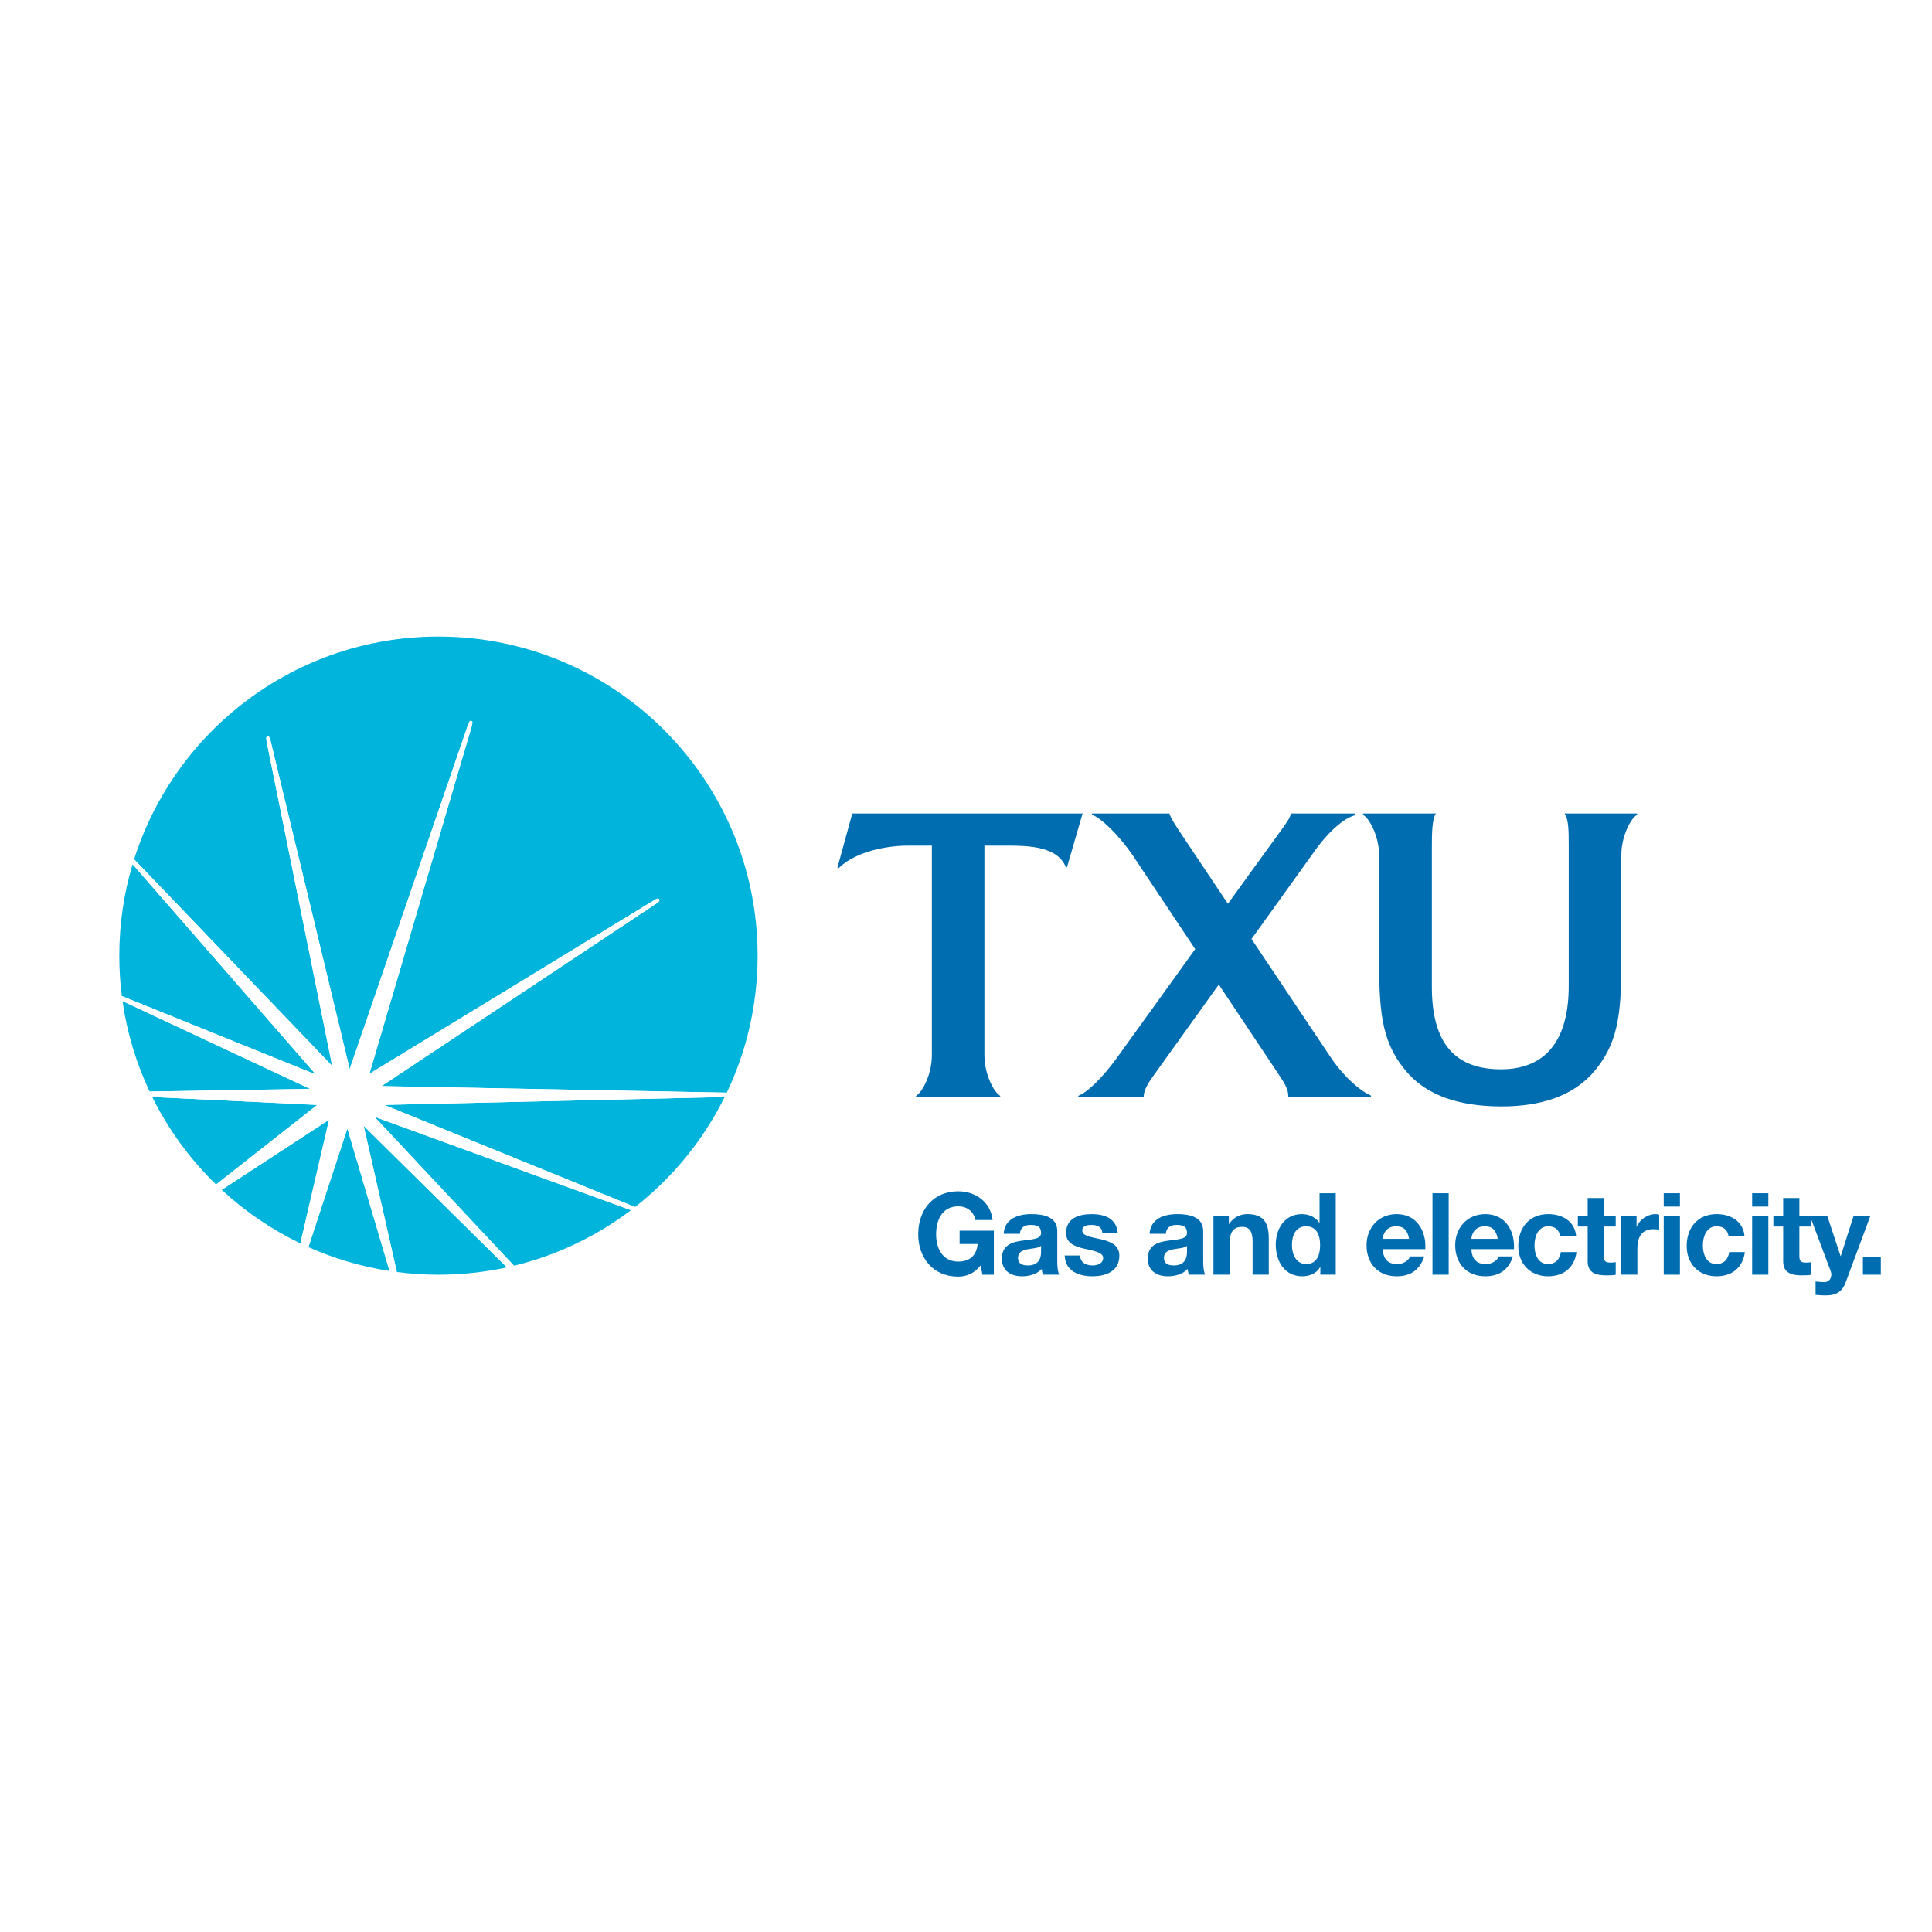
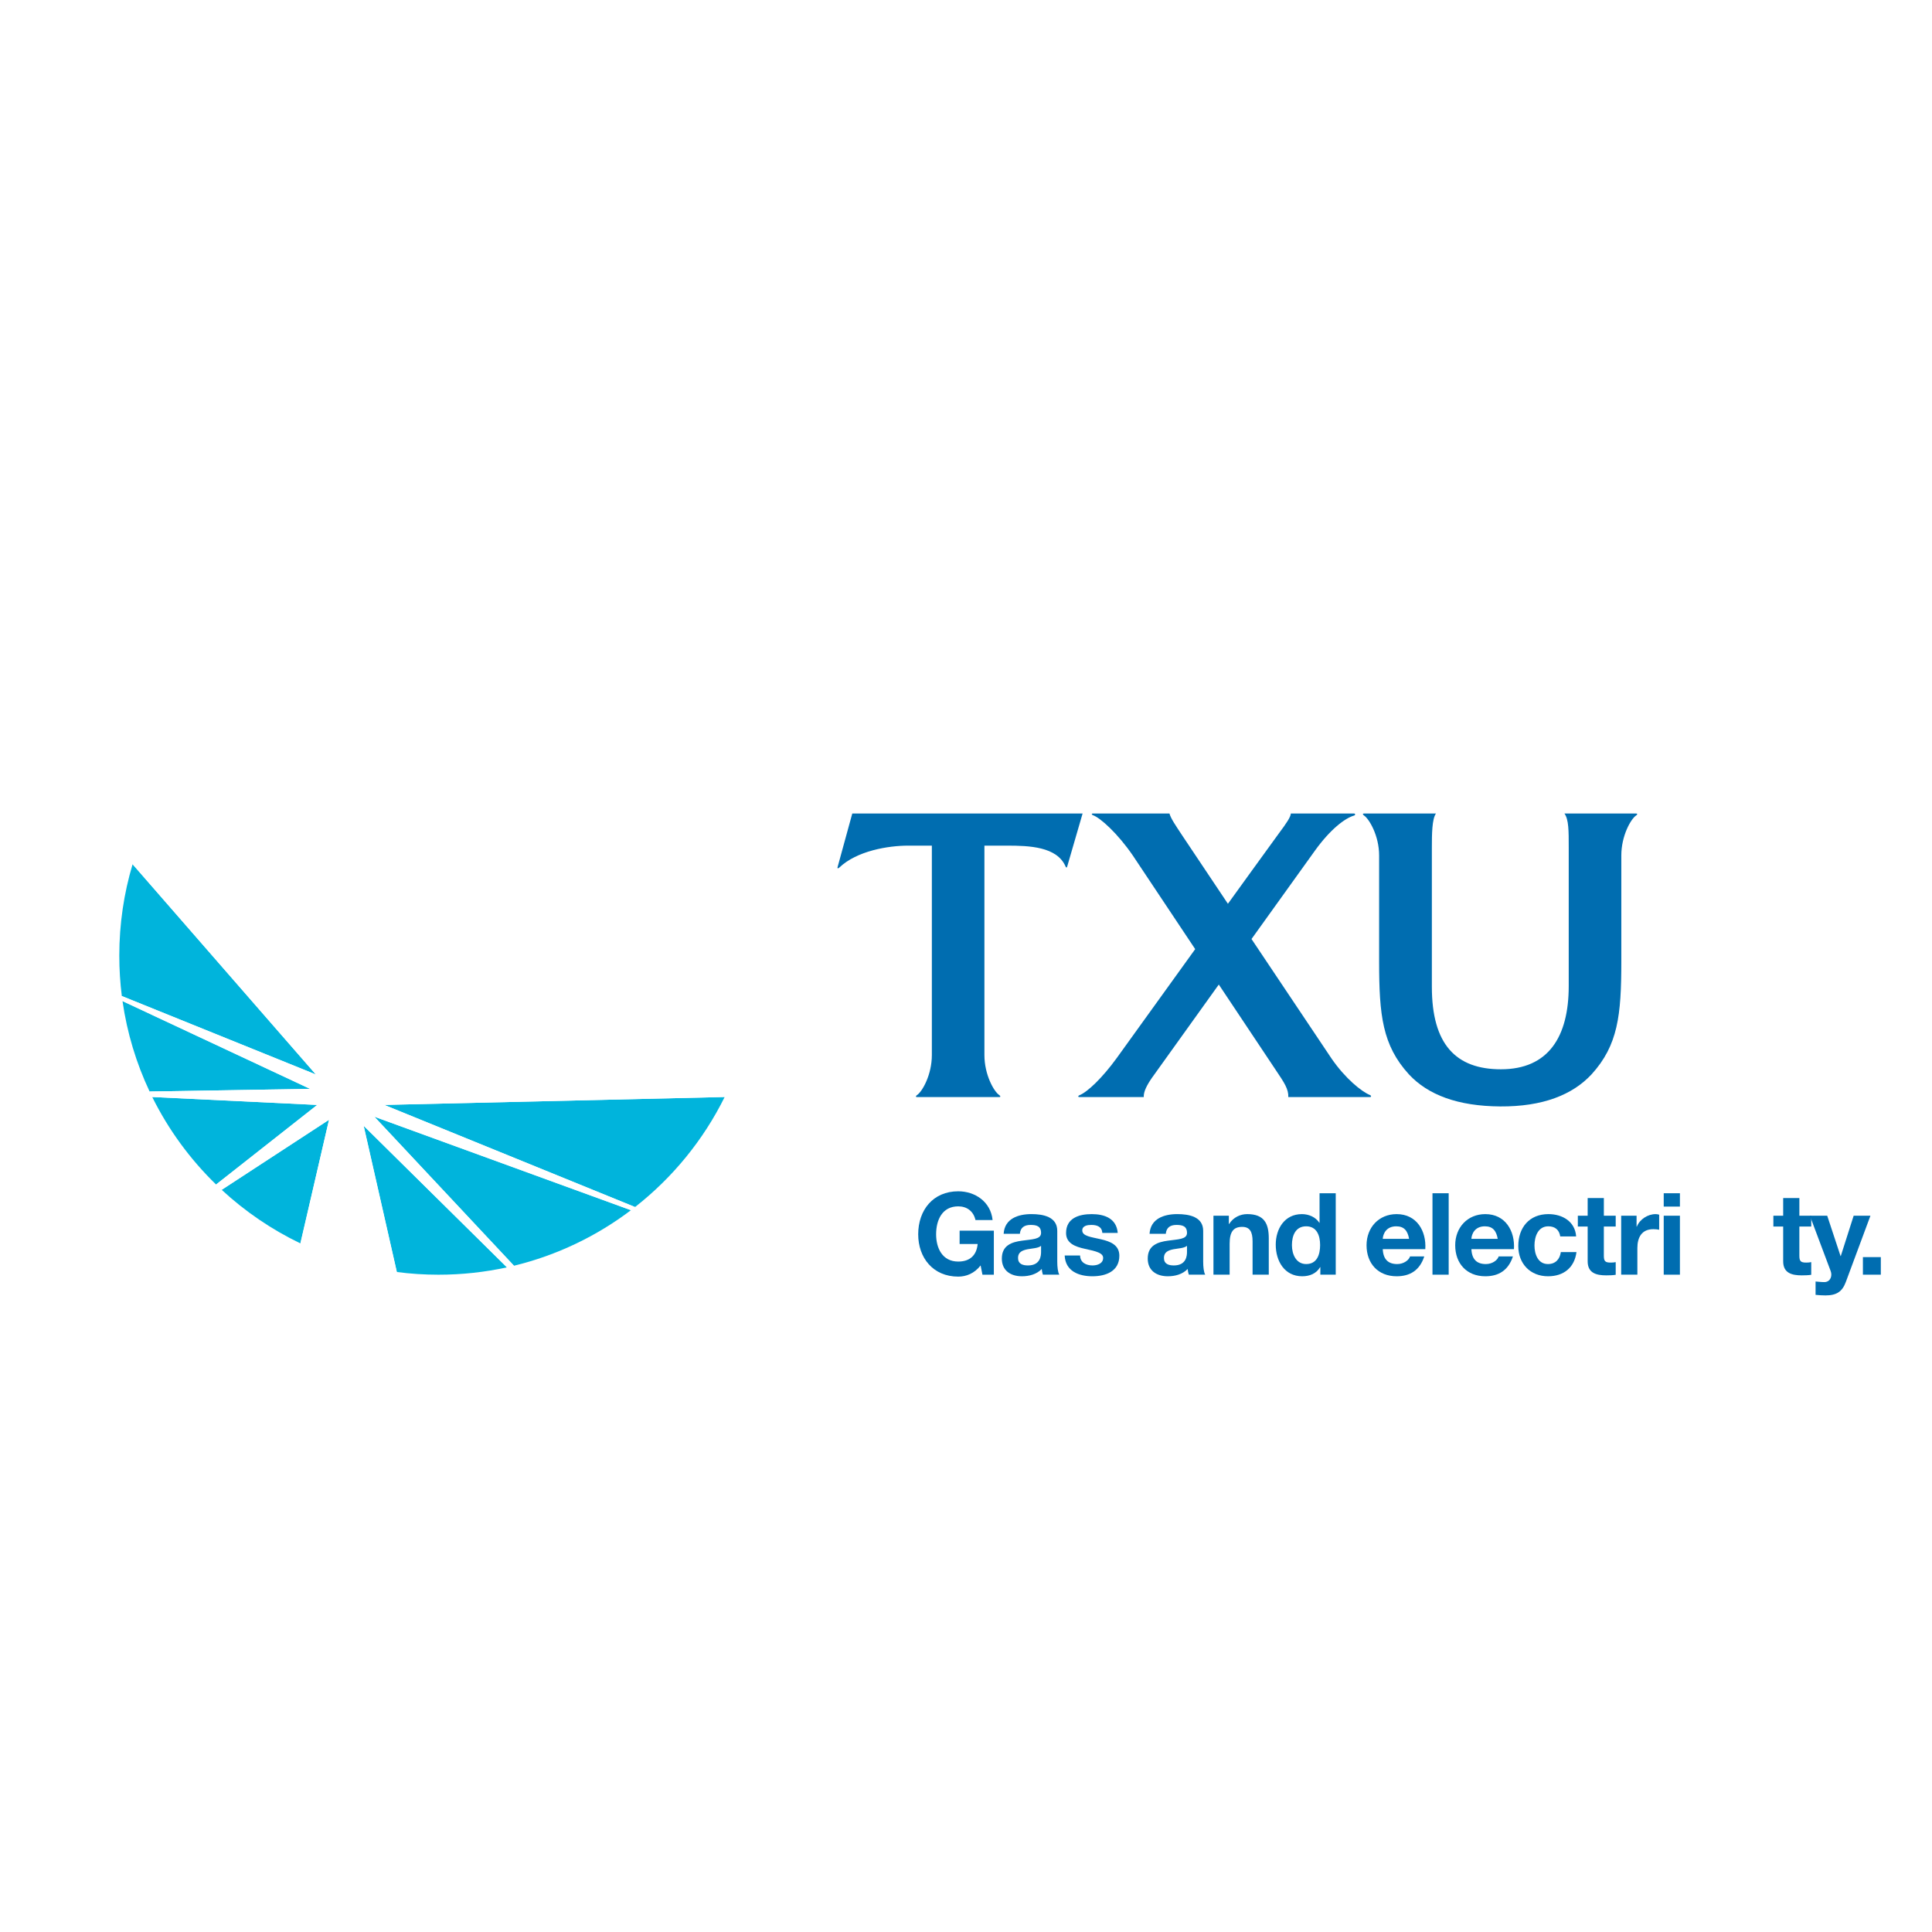
<svg xmlns="http://www.w3.org/2000/svg" version="1.0" id="Layer_1" x="0px" y="0px" width="192.756px" height="192.756px" viewBox="0 0 192.756 192.756" enable-background="new 0 0 192.756 192.756" xml:space="preserve">
  <g>
    <polygon fill-rule="evenodd" clip-rule="evenodd" fill="#FFFFFF" points="0,0 192.756,0 192.756,192.756 0,192.756 0,0  " />
    <path fill-rule="evenodd" clip-rule="evenodd" fill="#006DB0" d="M91.483,109.455c-0.133,0-0.133-0.104,0-0.194   c0.542-0.354,1.488-2.046,1.488-3.991V84.369c0,0-1.258,0-2.347,0c-2.017,0-5.133,0.518-6.88,2.182   c-0.145,0.139-0.218,0.079-0.182-0.028l1.47-5.358h22.978l-1.534,5.281c-0.035,0.14-0.11,0.143-0.166,0   c-0.857-1.98-3.624-2.077-5.834-2.077c-0.719,0.011-2.261,0-2.261,0v20.901c0,1.945,0.946,3.637,1.486,3.991   c0.133,0.09,0.135,0.194,0,0.194H91.483L91.483,109.455z" />
    <path fill-rule="evenodd" clip-rule="evenodd" fill="#006DB0" d="M136.688,109.255c-0.849-0.342-2.475-1.665-3.83-3.628   l-7.995-11.941l6.332-8.822c1.522-2.111,2.97-3.226,3.905-3.498c0.135-0.04,0.137-0.203-0.006-0.201h-6.306   c-0.032,0.366-0.419,0.943-1.21,2.002c-0.397,0.534-5.069,7.003-5.069,7.003s-4.364-6.522-4.531-6.775   c-0.746-1.13-1.144-1.706-1.302-2.231h-7.647c-0.143,0-0.131,0.114,0,0.161c0.758,0.265,2.484,1.834,3.979,4.008l6.237,9.36   l-7.821,10.858c-1.445,1.994-2.938,3.415-3.745,3.727c-0.131,0.051-0.137,0.176,0.006,0.176h6.428   c-0.033-0.532,0.323-1.211,0.828-1.937c0.219-0.311,6.658-9.29,6.658-9.29s5.539,8.313,5.738,8.609   c0.792,1.176,1.231,1.836,1.197,2.617h8.153C136.83,109.455,136.819,109.311,136.688,109.255L136.688,109.255z" />
    <path fill-rule="evenodd" clip-rule="evenodd" fill="#006DB0" d="M161.759,95.952c0,5.343-0.333,8.341-2.971,11.237   c-1.899,2.043-4.867,3.226-9.111,3.2c-4.244-0.027-7.212-1.157-9.109-3.2c-2.642-2.896-2.973-5.895-2.973-11.237V85.343   c0-1.945-0.979-3.636-1.519-3.991c-0.133-0.088-0.133-0.188,0-0.188h7.191c-0.397,0.538-0.41,2.083-0.41,3.388   c0,1.309,0,13.904,0,13.904c0,5.739,2.396,8.227,6.888,8.227c4.734,0,6.767-3.232,6.767-8.305V84.575   c0-1.704,0.006-2.795-0.426-3.41h7.16c0.133,0,0.133,0.1-0.002,0.188c-0.54,0.354-1.485,2.045-1.485,3.991V95.952L161.759,95.952z" />
    <path fill-rule="evenodd" clip-rule="evenodd" fill="#00B4DC" d="M22.117,118.709c2.323,2.15,4.968,3.957,7.853,5.345   c1.198-5.178,2.857-12.336,2.857-12.336S26.408,115.91,22.117,118.709L22.117,118.709z" />
    <path fill-rule="evenodd" clip-rule="evenodd" fill="#00B4DC" d="M15.188,109.448c1.62,3.268,3.781,6.216,6.37,8.731   c4.003-3.147,10.091-7.941,10.091-7.941S20.37,109.695,15.188,109.448L15.188,109.448z" />
-     <path fill-rule="evenodd" clip-rule="evenodd" fill="#00B4DC" d="M30.769,124.425c2.54,1.133,5.257,1.946,8.095,2.379   c-1.614-5.455-4.207-14.22-4.207-14.22S32.396,119.472,30.769,124.425L30.769,124.425z" />
    <path fill-rule="evenodd" clip-rule="evenodd" fill="#00B4DC" d="M12.223,99.878c0.454,3.183,1.379,6.214,2.703,9.022   c4.921-0.082,16.006-0.265,16.006-0.265S15.782,101.546,12.223,99.878L12.223,99.878z" />
    <path fill-rule="evenodd" clip-rule="evenodd" fill="#00B4DC" d="M13.229,86.224c-0.864,2.89-1.327,5.951-1.327,9.119   c0,1.366,0.086,2.712,0.252,4.033c3.151,1.274,19.358,7.826,19.358,7.826S16.66,90.165,13.229,86.224L13.229,86.224z" />
-     <path fill-rule="evenodd" clip-rule="evenodd" fill="#00B4DC" d="M26.641,74.178c-0.092-0.506-0.117-0.673,0.05-0.709   c0.167-0.037,0.22,0.1,0.345,0.61c0.051,0.205,7.853,32.58,7.853,32.58S46.51,72.86,46.667,72.394   c0.12-0.357,0.203-0.518,0.353-0.475c0.165,0.045,0.133,0.219,0.019,0.626c-0.122,0.437-10.183,34.588-10.183,34.588   s28.165-17.165,28.458-17.347c0.155-0.097,0.352-0.219,0.453-0.065c0.092,0.14-0.065,0.277-0.234,0.391   C65.347,90.238,38.07,108.36,38.07,108.36s34.104,0.646,34.292,0.651c0.051,0.001,0.101,0.003,0.148,0.005   c1.974-4.142,3.078-8.778,3.078-13.673c0-17.581-14.256-31.832-31.843-31.832c-14.234,0-26.289,9.339-30.365,22.22   c3.292,3.436,19.764,20.612,19.764,20.612S26.71,74.521,26.641,74.178L26.641,74.178z" />
    <path fill-rule="evenodd" clip-rule="evenodd" fill="#00B4DC" d="M38.338,110.238c0,0,20.694,8.428,25.02,10.188   c3.744-2.93,6.814-6.679,8.942-10.978c0,0,0,0-0.004,0C72.131,109.452,38.338,110.238,38.338,110.238L38.338,110.238z" />
    <path fill-rule="evenodd" clip-rule="evenodd" fill="#00B4DC" d="M51.277,126.282c4.297-1.044,8.254-2.954,11.672-5.541   c-4.881-1.779-25.599-9.327-25.599-9.327S46.212,120.872,51.277,126.282L51.277,126.282z" />
    <path fill-rule="evenodd" clip-rule="evenodd" fill="#00B4DC" d="M39.592,126.908c1.359,0.179,2.745,0.269,4.152,0.269   c2.346,0,4.633-0.253,6.833-0.733c-5.307-5.241-14.296-14.123-14.296-14.123S38.348,121.427,39.592,126.908L39.592,126.908z" />
    <path fill-rule="evenodd" clip-rule="evenodd" fill="#FFFFFF" d="M72.362,109.012c-0.188-0.006-34.292-0.651-34.292-0.651   s27.276-18.122,27.462-18.248c0.169-0.114,0.326-0.251,0.234-0.391c-0.101-0.154-0.298-0.032-0.453,0.065   c-0.293,0.182-28.458,17.347-28.458,17.347s10.061-34.151,10.183-34.588c0.114-0.407,0.146-0.581-0.019-0.626   c-0.15-0.043-0.232,0.118-0.353,0.475c-0.157,0.466-11.778,34.265-11.778,34.265s-7.802-32.375-7.853-32.58   c-0.125-0.51-0.178-0.647-0.345-0.61c-0.167,0.036-0.142,0.203-0.05,0.709c0.07,0.343,6.503,32.166,6.503,32.166   S16.671,89.167,13.379,85.731c-0.051,0.165-0.104,0.328-0.15,0.493c3.431,3.941,18.284,20.978,18.284,20.978   s-16.207-6.552-19.358-7.826c0.021,0.164,0.043,0.335,0.068,0.502c3.56,1.668,18.709,8.758,18.709,8.758   s-11.085,0.183-16.006,0.265c0.086,0.182,0.172,0.365,0.263,0.548c5.182,0.247,16.461,0.79,16.461,0.79s-6.088,4.794-10.091,7.941   c0.186,0.177,0.372,0.354,0.559,0.529c4.292-2.799,10.71-6.991,10.71-6.991s-1.659,7.158-2.857,12.336   c0.266,0.126,0.531,0.251,0.799,0.371c1.627-4.953,3.888-11.841,3.888-11.841s2.593,8.765,4.207,14.22   c0.242,0.039,0.486,0.072,0.729,0.104c-1.244-5.481-3.311-14.588-3.311-14.588s8.989,8.882,14.296,14.123   c0.234-0.05,0.467-0.104,0.699-0.161c-5.065-5.41-13.927-14.868-13.927-14.868s20.717,7.548,25.599,9.327   c0.137-0.105,0.273-0.21,0.409-0.315c-4.325-1.76-25.02-10.188-25.02-10.188s33.793-0.786,33.958-0.79c0.004,0,0.004,0,0.004,0   c0.071-0.145,0.14-0.285,0.21-0.432C72.463,109.015,72.413,109.013,72.362,109.012L72.362,109.012z" />
    <path fill-rule="evenodd" clip-rule="evenodd" fill="#006DB0" d="M97.837,126.253c-0.628,0.808-1.447,1.115-2.233,1.115   c-2.514,0-3.995-1.879-3.995-4.222c0-2.413,1.481-4.29,3.995-4.29c1.663,0,3.234,1.024,3.427,2.866h-1.708   c-0.204-0.897-0.875-1.364-1.719-1.364c-1.604,0-2.207,1.364-2.207,2.788c0,1.354,0.602,2.72,2.207,2.72   c1.163,0,1.834-0.626,1.937-1.753h-1.8v-1.331h3.415v4.393h-1.138L97.837,126.253L97.837,126.253z" />
    <path fill-rule="evenodd" clip-rule="evenodd" fill="#006DB0" d="M103.867,124.899c0,0.353-0.045,1.354-1.309,1.354   c-0.522,0-0.989-0.148-0.989-0.752c0-0.591,0.455-0.762,0.956-0.864c0.501-0.091,1.07-0.104,1.342-0.341V124.899L103.867,124.899z    M101.751,123.101c0.057-0.637,0.456-0.889,1.07-0.889c0.568,0,1.046,0.104,1.046,0.798c0,0.659-0.92,0.626-1.912,0.774   c-1.001,0.137-2.002,0.455-2.002,1.786c0,1.205,0.887,1.764,2.002,1.764c0.719,0,1.47-0.194,1.981-0.729   c0.012,0.192,0.057,0.386,0.112,0.569h1.641c-0.148-0.239-0.206-0.774-0.206-1.309v-3.062c0-1.411-1.409-1.672-2.583-1.672   c-1.32,0-2.676,0.453-2.766,1.968H101.751L101.751,123.101z" />
    <path fill-rule="evenodd" clip-rule="evenodd" fill="#006DB0" d="M107.762,125.263c0.011,0.705,0.602,0.99,1.24,0.99   c0.467,0,1.058-0.183,1.058-0.752c0-0.49-0.671-0.66-1.832-0.909c-0.933-0.205-1.866-0.536-1.866-1.571   c0-1.502,1.297-1.888,2.561-1.888c1.286,0,2.471,0.432,2.594,1.877h-1.535c-0.047-0.627-0.524-0.798-1.104-0.798   c-0.364,0-0.9,0.07-0.9,0.548c0,0.579,0.911,0.66,1.834,0.876c0.942,0.215,1.865,0.557,1.865,1.649   c0,1.549-1.343,2.049-2.685,2.049c-1.367,0-2.697-0.513-2.768-2.071H107.762L107.762,125.263z" />
    <path fill-rule="evenodd" clip-rule="evenodd" fill="#006DB0" d="M118.427,124.899c0,0.353-0.048,1.354-1.311,1.354   c-0.523,0-0.99-0.148-0.99-0.752c0-0.591,0.455-0.762,0.956-0.864c0.5-0.091,1.07-0.104,1.345-0.341V124.899L118.427,124.899z    M116.311,123.101c0.056-0.637,0.453-0.889,1.068-0.889c0.569,0,1.048,0.104,1.048,0.798c0,0.659-0.923,0.626-1.913,0.774   c-1.002,0.137-2.004,0.455-2.004,1.786c0,1.205,0.889,1.764,2.004,1.764c0.717,0,1.468-0.194,1.98-0.729   c0.011,0.192,0.056,0.386,0.114,0.569h1.638c-0.147-0.239-0.204-0.774-0.204-1.309v-3.062c0-1.411-1.411-1.672-2.585-1.672   c-1.32,0-2.674,0.453-2.766,1.968H116.311L116.311,123.101z" />
    <path fill-rule="evenodd" clip-rule="evenodd" fill="#006DB0" d="M121.066,121.292h1.536v0.819h0.034   c0.411-0.66,1.115-0.979,1.798-0.979c1.719,0,2.152,0.968,2.152,2.422v3.62h-1.616v-3.324c0-0.967-0.285-1.444-1.037-1.444   c-0.875,0-1.252,0.49-1.252,1.685v3.084h-1.615V121.292L121.066,121.292z" />
    <path fill-rule="evenodd" clip-rule="evenodd" fill="#006DB0" d="M131.708,124.217c0,0.965-0.318,1.898-1.389,1.898   c-1.001,0-1.423-0.967-1.423-1.888c0-0.968,0.365-1.878,1.423-1.878C131.367,122.35,131.708,123.26,131.708,124.217   L131.708,124.217z M131.73,127.175h1.537v-8.125h-1.615v2.959h-0.022h0.011c-0.376-0.582-1.059-0.876-1.753-0.876   c-1.73,0-2.607,1.468-2.607,3.048c0,1.627,0.866,3.153,2.642,3.153c0.752,0,1.411-0.273,1.786-0.911h0.022V127.175L131.73,127.175z   " />
    <path fill-rule="evenodd" clip-rule="evenodd" fill="#006DB0" d="M137.957,123.602c0.023-0.455,0.318-1.252,1.344-1.252   c0.785,0,1.138,0.433,1.286,1.252H137.957L137.957,123.602z M142.202,124.625c0.115-1.809-0.853-3.492-2.856-3.492   c-1.787,0-3.005,1.342-3.005,3.106c0,1.82,1.149,3.095,3.005,3.095c1.333,0,2.299-0.593,2.754-1.981h-1.421   c-0.104,0.365-0.629,0.763-1.276,0.763c-0.898,0-1.399-0.466-1.445-1.49H142.202L142.202,124.625z" />
    <polygon fill-rule="evenodd" clip-rule="evenodd" fill="#006DB0" points="142.919,119.05 144.535,119.05 144.535,127.175    142.919,127.175 142.919,119.05  " />
    <path fill-rule="evenodd" clip-rule="evenodd" fill="#006DB0" d="M146.801,123.602c0.022-0.455,0.319-1.252,1.343-1.252   c0.785,0,1.138,0.433,1.286,1.252H146.801L146.801,123.602z M151.047,124.625c0.113-1.809-0.854-3.492-2.856-3.492   c-1.788,0-3.005,1.342-3.005,3.106c0,1.82,1.149,3.095,3.005,3.095c1.331,0,2.298-0.593,2.754-1.981h-1.423   c-0.104,0.365-0.626,0.763-1.275,0.763c-0.899,0-1.399-0.466-1.445-1.49H151.047L151.047,124.625z" />
    <path fill-rule="evenodd" clip-rule="evenodd" fill="#006DB0" d="M155.667,123.361c-0.102-0.659-0.523-1.012-1.194-1.012   c-1.035,0-1.378,1.046-1.378,1.912c0,0.842,0.332,1.854,1.344,1.854c0.75,0,1.183-0.478,1.286-1.193h1.56   c-0.204,1.557-1.286,2.412-2.835,2.412c-1.774,0-2.971-1.252-2.971-3.016c0-1.832,1.093-3.186,3.005-3.186   c1.39,0,2.664,0.728,2.768,2.229H155.667L155.667,123.361z" />
    <path fill-rule="evenodd" clip-rule="evenodd" fill="#006DB0" d="M160.016,121.292h1.183v1.08h-1.183v2.913   c0,0.546,0.137,0.683,0.683,0.683c0.17,0,0.33-0.012,0.5-0.045v1.263c-0.271,0.046-0.626,0.057-0.944,0.057   c-0.989,0-1.854-0.227-1.854-1.4v-3.47h-0.98v-1.08h0.98v-1.764h1.616V121.292L160.016,121.292z" />
    <path fill-rule="evenodd" clip-rule="evenodd" fill="#006DB0" d="M161.746,121.292h1.535v1.091h0.025   c0.293-0.738,1.09-1.25,1.876-1.25c0.114,0,0.251,0.022,0.354,0.057v1.501c-0.148-0.034-0.389-0.056-0.581-0.056   c-1.186,0-1.595,0.853-1.595,1.887v2.653h-1.615V121.292L161.746,121.292z" />
    <path fill-rule="evenodd" clip-rule="evenodd" fill="#006DB0" d="M165.99,121.292h1.616v5.883h-1.616V121.292L165.99,121.292z    M165.99,119.05h1.616v1.331h-1.616V119.05L165.99,119.05z" />
-     <path fill-rule="evenodd" clip-rule="evenodd" fill="#006DB0" d="M172.468,123.361c-0.102-0.659-0.523-1.012-1.194-1.012   c-1.037,0-1.378,1.046-1.378,1.912c0,0.842,0.33,1.854,1.343,1.854c0.751,0,1.184-0.478,1.285-1.193h1.561   c-0.205,1.557-1.286,2.412-2.835,2.412c-1.775,0-2.97-1.252-2.97-3.016c0-1.832,1.093-3.186,3.005-3.186   c1.388,0,2.662,0.728,2.766,2.229H172.468L172.468,123.361z" />
-     <path fill-rule="evenodd" clip-rule="evenodd" fill="#006DB0" d="M174.812,121.292h1.616v5.883h-1.616V121.292L174.812,121.292z    M174.812,119.05h1.616v1.331h-1.616V119.05L174.812,119.05z" />
    <path fill-rule="evenodd" clip-rule="evenodd" fill="#006DB0" d="M179.523,121.292h1.185v1.08h-1.185v2.913   c0,0.546,0.137,0.683,0.685,0.683c0.171,0,0.33-0.012,0.5-0.045v1.263c-0.273,0.046-0.626,0.057-0.944,0.057   c-0.99,0-1.856-0.227-1.856-1.4v-3.47h-0.978v-1.08h0.978v-1.764h1.616V121.292L179.523,121.292z" />
    <path fill-rule="evenodd" clip-rule="evenodd" fill="#006DB0" d="M184.155,127.913c-0.353,0.945-0.908,1.331-2.024,1.331   c-0.329,0-0.659-0.022-0.991-0.056v-1.332c0.308,0.023,0.626,0.068,0.944,0.057c0.56-0.057,0.741-0.637,0.56-1.104l-2.072-5.517   h1.73l1.331,4.027h0.022l1.286-4.027h1.674L184.155,127.913L184.155,127.913z" />
    <polygon fill-rule="evenodd" clip-rule="evenodd" fill="#006DB0" points="185.863,125.422 187.65,125.422 187.65,127.175    185.863,127.175 185.863,125.422  " />
  </g>
</svg>